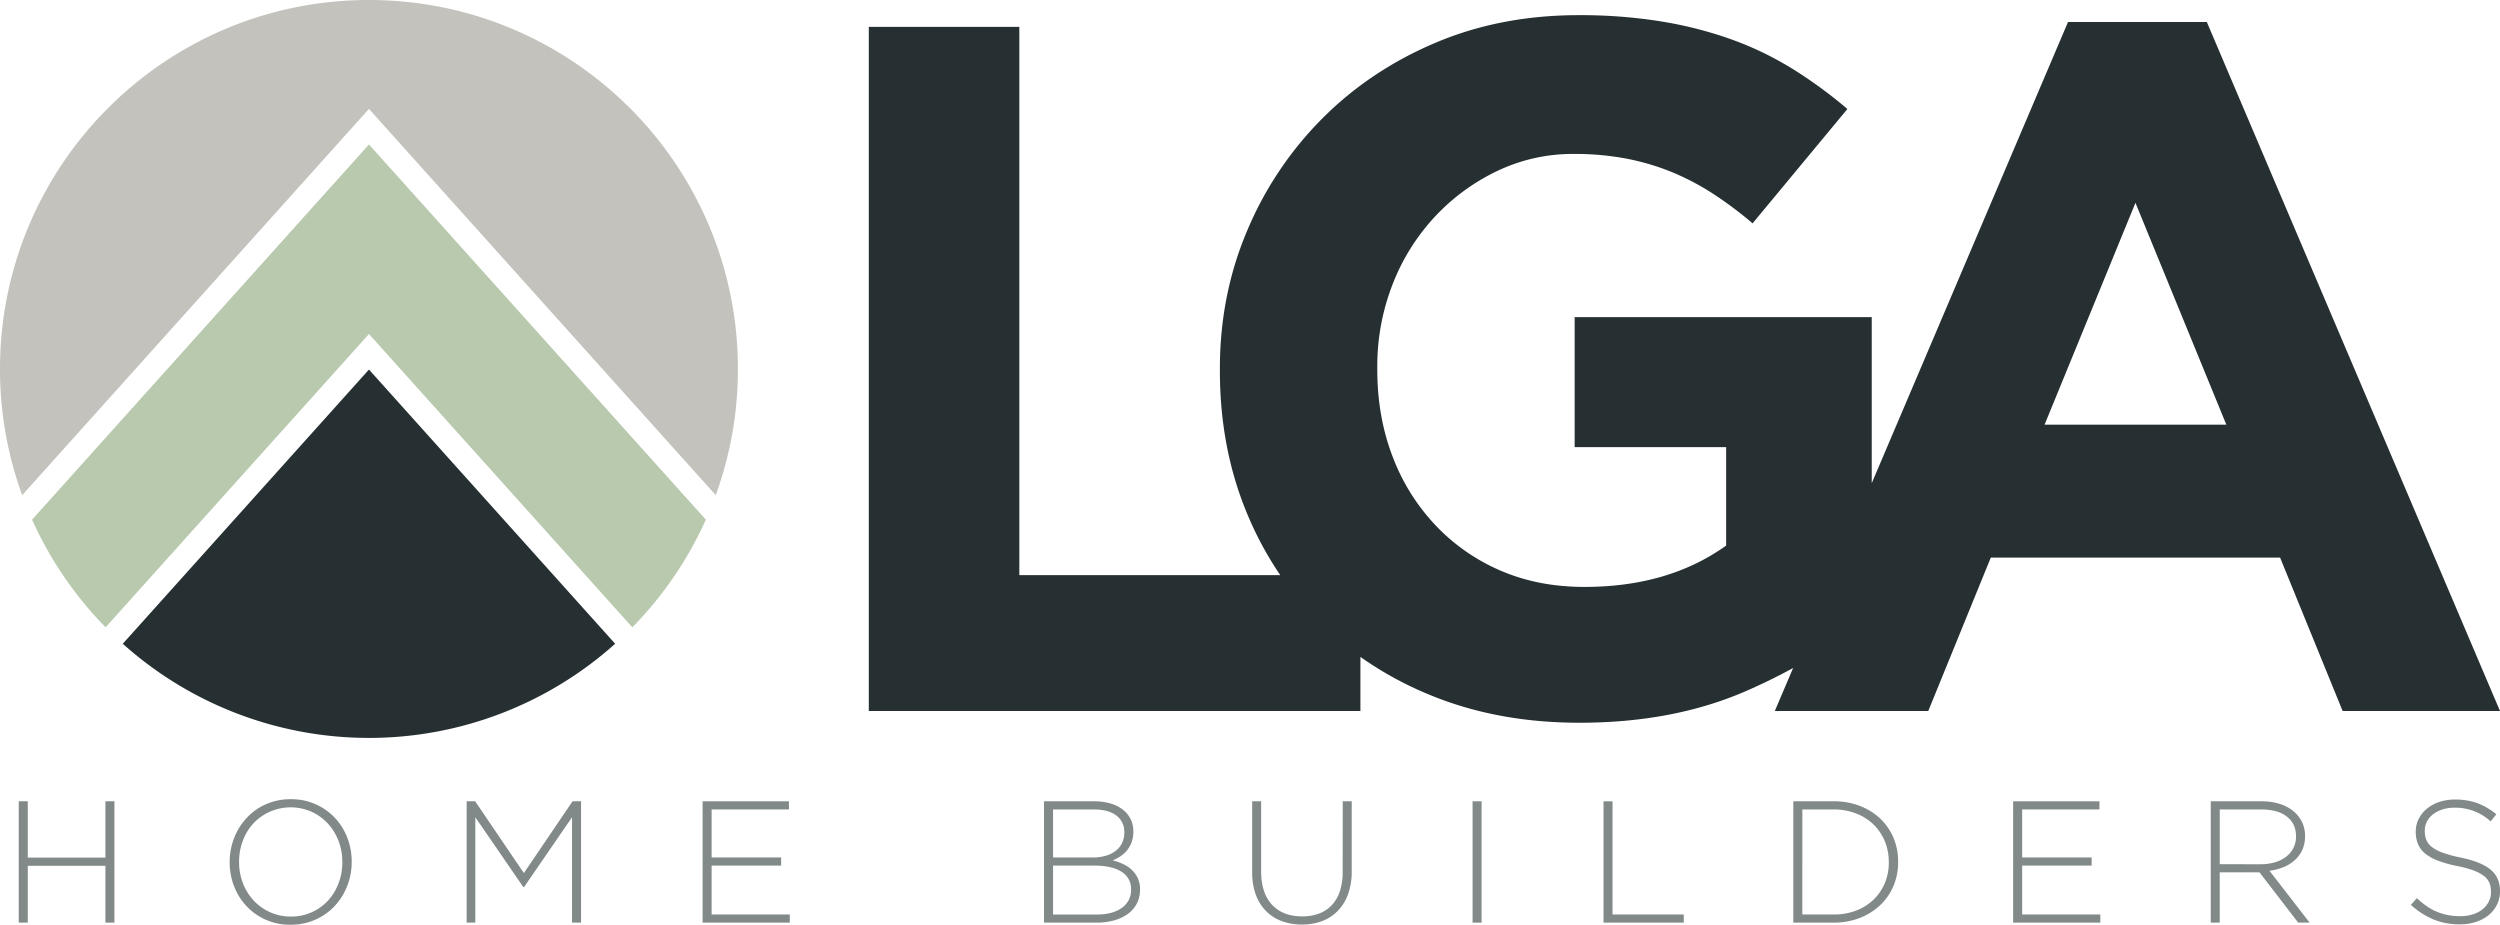
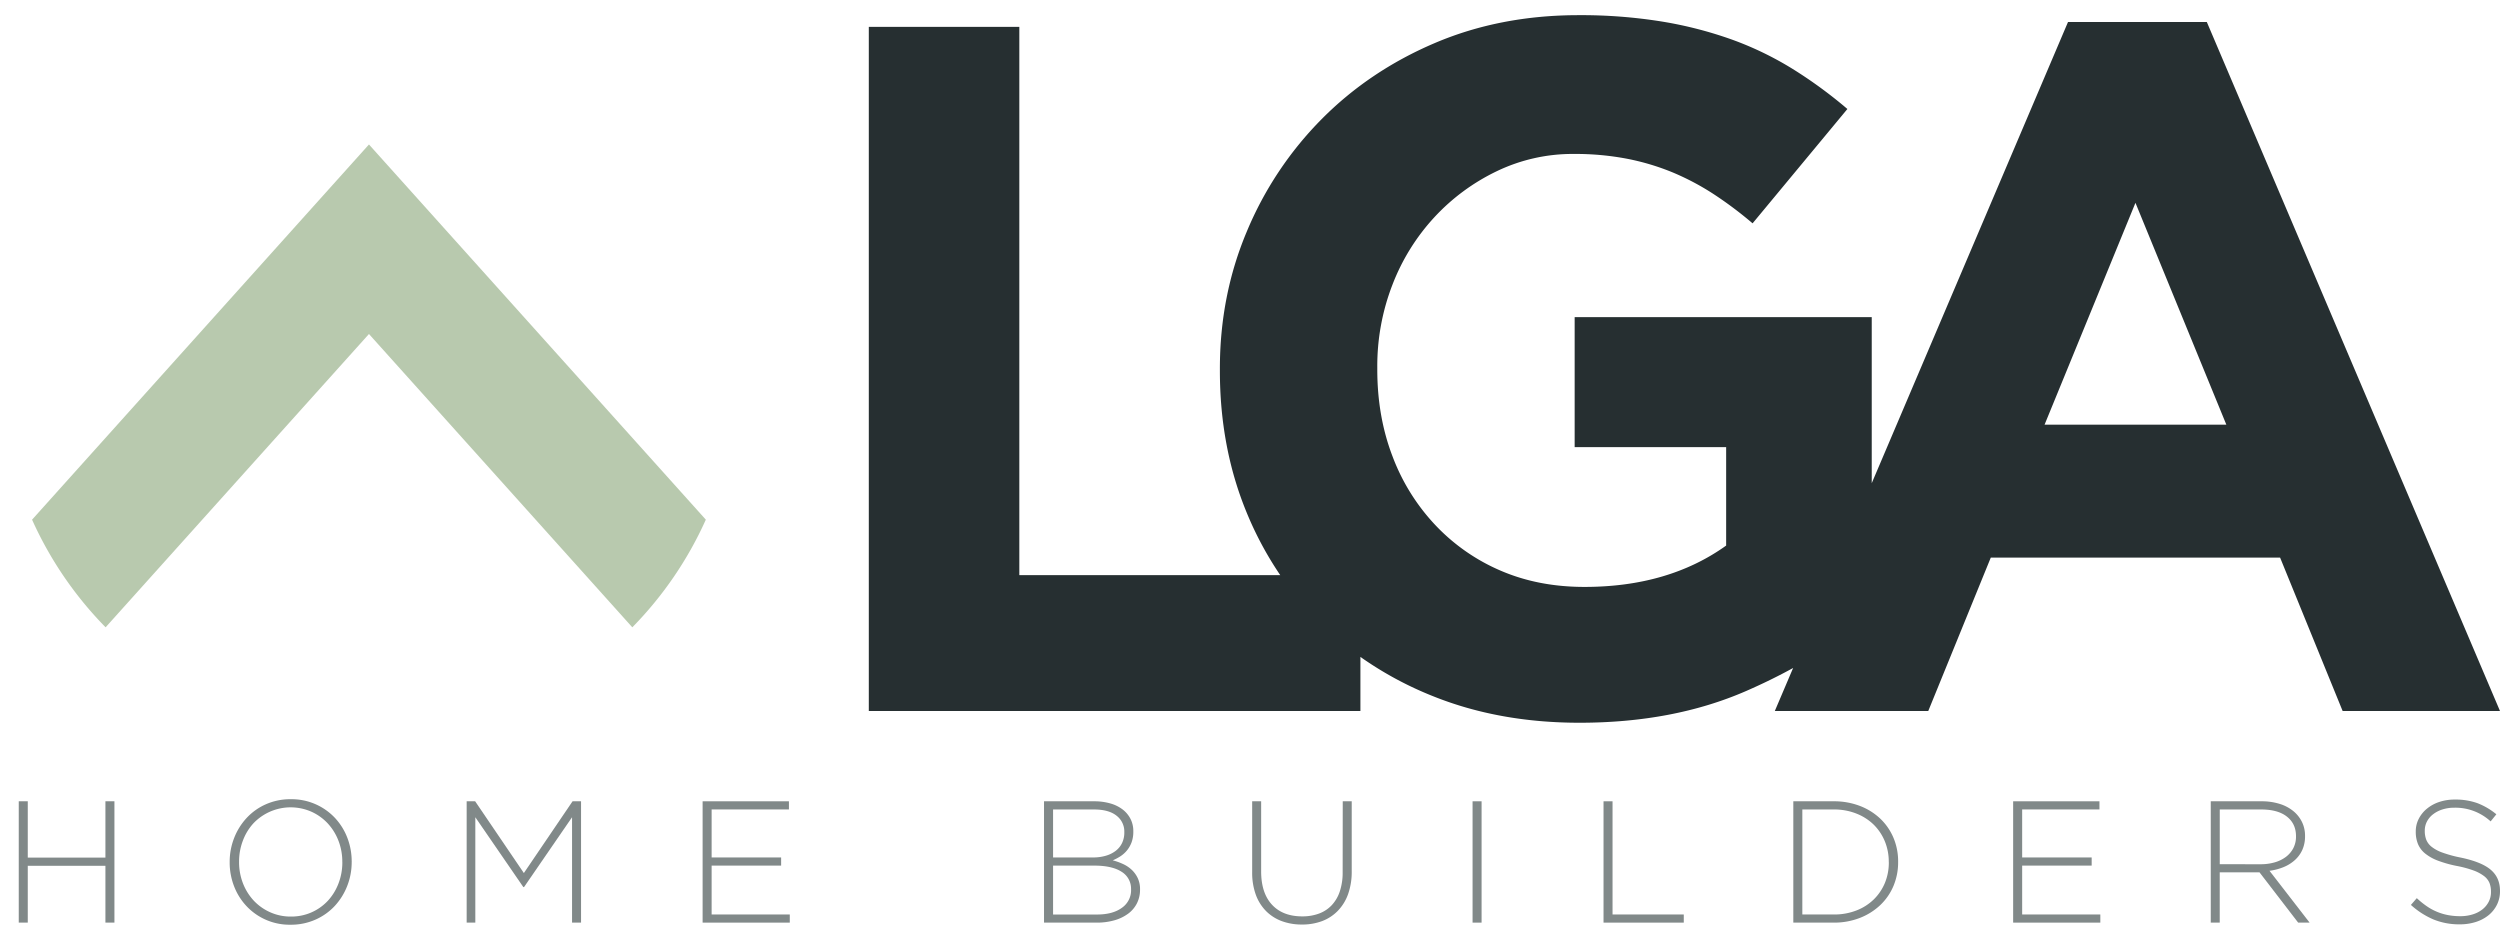
<svg xmlns="http://www.w3.org/2000/svg" xmlns:xlink="http://www.w3.org/1999/xlink" viewBox="0 0 1948.79 720.82">
  <defs>
    <style>.cls-1{fill:#b8c9ae;}.cls-2{fill:#c3c2bd;}.cls-3{fill:#262f31;}.cls-4{fill:#818989;}</style>
    <symbol id="slogan" data-name="slogan" viewBox="0 0 1934.17 97.82">
      <g id="slogan-3" data-name="slogan">
        <polygon class="cls-4" points="67.56 45.53 7.03 45.53 7.03 1.62 0 1.62 0 96.2 7.03 96.2 7.03 51.88 67.56 51.88 67.56 96.2 74.58 96.2 74.58 1.62 67.56 1.62 67.56 45.53" />
        <path class="cls-4" d="M256.16,30.13a47.74,47.74,0,0,0-9.6-15.47A46.33,46.33,0,0,0,212.11,0a46.79,46.79,0,0,0-19.59,4,45.6,45.6,0,0,0-15,10.74,49.19,49.19,0,0,0-9.66,15.6,50.68,50.68,0,0,0-3.44,18.58v.27a51.11,51.11,0,0,0,3.37,18.51,47.4,47.4,0,0,0,9.6,15.47,46,46,0,0,0,34.45,14.66,47,47,0,0,0,19.52-4,45.58,45.58,0,0,0,15.07-10.74,49.19,49.19,0,0,0,9.66-15.6,50.68,50.68,0,0,0,3.44-18.58.17.17,0,0,0,0-.27A51.15,51.15,0,0,0,256.16,30.13Zm-3.92,19.05a45.57,45.57,0,0,1-3,16.48A41.71,41.71,0,0,1,241,79.11a38.75,38.75,0,0,1-28.85,12.36,38.55,38.55,0,0,1-16.21-3.38A39.49,39.49,0,0,1,183.13,79a42.13,42.13,0,0,1-8.38-13.51,45.13,45.13,0,0,1-3-16.55v-.27a45.4,45.4,0,0,1,3-16.48A41.36,41.36,0,0,1,183,18.71a40.08,40.08,0,0,1,45.06-9,39.49,39.49,0,0,1,12.77,9.12,42.24,42.24,0,0,1,8.38,13.51,45.16,45.16,0,0,1,3,16.55Z" />
        <polygon class="cls-4" points="393.74 57.56 355.77 1.62 349.15 1.62 349.15 96.2 355.9 96.2 355.9 14.05 393.33 68.5 393.87 68.5 431.3 14.05 431.3 96.2 438.32 96.2 438.32 1.62 431.7 1.62 393.74 57.56" />
        <polygon class="cls-4" points="540.1 51.75 594.28 51.75 594.28 45.4 540.1 45.4 540.1 7.97 600.36 7.97 600.36 1.62 533.08 1.62 533.08 96.2 601.03 96.2 601.03 89.85 540.1 89.85 540.1 51.75" />
        <path class="cls-4" d="M867.68,55.13a25,25,0,0,0-6.81-4.58,46.43,46.43,0,0,0-8.09-2.9,41,41,0,0,0,5.73-3,22.73,22.73,0,0,0,5.19-4.53,22.28,22.28,0,0,0,3.71-6.37,23.59,23.59,0,0,0,1.41-8.52V24.9a20.79,20.79,0,0,0-2.22-9.61,21.75,21.75,0,0,0-6.21-7.37,28.58,28.58,0,0,0-9.64-4.67,45.07,45.07,0,0,0-12.54-1.63h-39V96.2h41a49.45,49.45,0,0,0,13.89-1.82,33.34,33.34,0,0,0,10.66-5.13,22.9,22.9,0,0,0,6.87-8.09,23.32,23.32,0,0,0,2.43-10.72v-.27a19.85,19.85,0,0,0-1.75-8.57A21.53,21.53,0,0,0,867.68,55.13ZM806.27,8h31.88q11.49,0,17.57,4.83a15.48,15.48,0,0,1,6.08,12.73v.27A18.71,18.71,0,0,1,860,34.24a16.91,16.91,0,0,1-5.07,6.12,23.22,23.22,0,0,1-7.7,3.74,34.46,34.46,0,0,1-9.72,1.3H806.27Zm60.8,62.49a16.62,16.62,0,0,1-7.17,14.17q-7.15,5.22-19.32,5.22H806.27V51.75h32q14,0,21.41,4.81a15.37,15.37,0,0,1,7.37,13.63Z" />
        <path class="cls-4" d="M1032,56.88a46,46,0,0,1-2.23,15,29,29,0,0,1-6.35,10.81,26.12,26.12,0,0,1-9.93,6.48,37,37,0,0,1-13,2.16q-15.13,0-23.58-9.11t-8.44-26V1.62h-7V56.88a50,50,0,0,0,2.84,17.57,35.18,35.18,0,0,0,8,12.76,33.9,33.9,0,0,0,12.29,7.84,44.47,44.47,0,0,0,15.61,2.63A44,44,0,0,0,1016,95a33.55,33.55,0,0,0,12.23-8,36.15,36.15,0,0,0,8-13,52,52,0,0,0,2.84-17.9V1.62h-7Z" />
        <rect class="cls-4" x="1133.27" y="1.62" width="7.03" height="94.58" />
        <polygon class="cls-4" points="1242.38 1.62 1235.36 1.62 1235.36 96.2 1297.91 96.2 1297.91 89.85 1242.38 89.85 1242.38 1.62" />
        <path class="cls-4" d="M1451.06,15.13a48.12,48.12,0,0,0-15.94-9.93,56.11,56.11,0,0,0-20.34-3.58H1383.3V96.2h31.48a55.08,55.08,0,0,0,20.34-3.65,48.77,48.77,0,0,0,15.94-10,44.08,44.08,0,0,0,10.34-15A47.44,47.44,0,0,0,1465,48.91v-.27a47,47,0,0,0-3.64-18.58A44.39,44.39,0,0,0,1451.06,15.13Zm6.69,34.05a41.57,41.57,0,0,1-3,15.93A38.67,38.67,0,0,1,1446.13,78a40,40,0,0,1-13.51,8.67,47.6,47.6,0,0,1-17.84,3.19h-24.45V8h24.45a46.82,46.82,0,0,1,17.84,3.26A40.36,40.36,0,0,1,1446.13,20a39.22,39.22,0,0,1,8.58,13,41.73,41.73,0,0,1,3,15.86Z" />
        <polygon class="cls-4" points="1561.69 51.75 1615.87 51.75 1615.87 45.4 1561.69 45.4 1561.69 7.97 1621.94 7.97 1621.94 1.62 1554.66 1.62 1554.66 96.2 1622.62 96.2 1622.62 89.85 1561.69 89.85 1561.69 51.75" />
        <path class="cls-4" d="M1765.51,52.9a29.69,29.69,0,0,0,8.78-5.48,24.07,24.07,0,0,0,5.82-8,25.68,25.68,0,0,0,2.09-10.6v-.27a24.3,24.3,0,0,0-2.43-10.88,25.56,25.56,0,0,0-6.83-8.51,31.57,31.57,0,0,0-10.6-5.54,46.4,46.4,0,0,0-13.92-2H1708.7V96.2h7V57h31l30.12,39.18h8.92L1754.5,55.8A44.6,44.6,0,0,0,1765.51,52.9Zm-49.79-2.23V8H1748q13,0,20.06,5.56t7.09,15.18V29a19.5,19.5,0,0,1-2.09,9.15,20.33,20.33,0,0,1-5.74,6.78,26.79,26.79,0,0,1-8.72,4.27,39,39,0,0,1-11,1.49Z" />
        <path class="cls-4" d="M1926.87,54.92q-7.29-6.15-23.78-9.52a95.71,95.71,0,0,1-13.78-3.79,29.78,29.78,0,0,1-8.44-4.52,13.36,13.36,0,0,1-4.19-5.54,19.11,19.11,0,0,1-1.15-6.83v-.27a15.24,15.24,0,0,1,1.62-6.89,17,17,0,0,1,4.66-5.67,23.55,23.55,0,0,1,7.3-3.85,29.88,29.88,0,0,1,9.52-1.42,40.54,40.54,0,0,1,28.24,10.67l4.46-5.54a53.23,53.23,0,0,0-14.66-8.64A50.2,50.2,0,0,0,1898.91.27a37.41,37.41,0,0,0-12.16,1.89,30,30,0,0,0-9.6,5.27,24.86,24.86,0,0,0-6.35,7.91,21.31,21.31,0,0,0-2.29,9.79v.27a24.72,24.72,0,0,0,1.75,9.6,19.06,19.06,0,0,0,5.61,7.36,36.2,36.2,0,0,0,9.93,5.54A92.52,92.52,0,0,0,1900.39,52a83.84,83.84,0,0,1,13.24,3.58,30.82,30.82,0,0,1,8.18,4.39,13.08,13.08,0,0,1,4.19,5.4,18.83,18.83,0,0,1,1.14,6.76v.27a16.3,16.3,0,0,1-1.75,7.5,18.06,18.06,0,0,1-4.87,5.94,22.92,22.92,0,0,1-7.56,3.92,31.87,31.87,0,0,1-9.73,1.42,50.06,50.06,0,0,1-9.73-.88,43.68,43.68,0,0,1-8.51-2.57,43.09,43.09,0,0,1-7.9-4.32,67.1,67.1,0,0,1-7.77-6.28l-4.6,5.27a63.25,63.25,0,0,0,17.63,11.35,53.07,53.07,0,0,0,20.47,3.78,40.24,40.24,0,0,0,12.64-1.89,30.37,30.37,0,0,0,9.86-5.27,24.46,24.46,0,0,0,6.49-8.17,23.46,23.46,0,0,0,2.36-10.48v-.27Q1934.17,61.08,1926.87,54.92Z" />
      </g>
    </symbol>
    <symbol id="icon" data-name="icon" viewBox="0 0 575.22 575.22">
      <g id="icon-3" data-name="icon">
        <path class="cls-1" d="M287.61,112.62,25,405.1A288.27,288.27,0,0,0,82.32,489L287.61,260.36,492.9,489a288.07,288.07,0,0,0,57.3-83.92Z" />
-         <path class="cls-2" d="M287.61,84.91,557.94,386a287,287,0,0,0,17.28-98.4C575.22,128.77,446.45,0,287.61,0S0,128.77,0,287.61A287,287,0,0,0,17.28,386Z" />
-         <path class="cls-3" d="M95.71,501.82a287.56,287.56,0,0,0,383.8,0L287.61,288.07Z" />
      </g>
    </symbol>
    <symbol id="type" data-name="type" viewBox="0 0 1271.54 551.58">
      <path id="type-3" data-name="type" class="cls-3" d="M1043,5.33H934.8l-153,359.49V235.41H550.22V336.74H668.31v76.72q-45,32.24-110.47,32.23-35.82,0-65.14-12.6a152.39,152.39,0,0,1-51-35.51,160.14,160.14,0,0,1-33.52-53.83q-11.82-30.93-11.81-67.58v-1.52a175.23,175.23,0,0,1,11.81-64.52,164.29,164.29,0,0,1,32.76-52.69,161.41,161.41,0,0,1,48.75-35.89,136.44,136.44,0,0,1,59.81-13.37,214.75,214.75,0,0,1,41.9,3.81,187.27,187.27,0,0,1,35.43,10.67,200.69,200.69,0,0,1,31.62,16.76,301.56,301.56,0,0,1,30.47,22.85l73.9-89.13A352.67,352.67,0,0,0,720.12,41.9a253.87,253.87,0,0,0-47.24-22.85A311,311,0,0,0,618.41,5,394.21,394.21,0,0,0,553.27,0q-61,0-112,21.71T352.9,81.14a274,274,0,0,0-58.28,87.61q-21,49.91-20.95,107v1.53q0,59.42,20.57,109.7a268,268,0,0,0,26.48,49.52H117.33V9.14H0v533.3H383.21V500.25A273.53,273.53,0,0,0,440.13,531q51.44,20.58,113.9,20.57,73.14,0,129.9-24.76,19.19-8.37,36.59-17.93l-14.28,33.55H825.85l48.76-119.61h225.51l48.76,119.61h122.66ZM916.52,319.22l70.85-172.94,70.85,172.94Z" />
    </symbol>
  </defs>
  <g id="Layer_2" data-name="Layer 2">
    <g id="ASSETS">
      <g id="icon-type-slogan">
        <use width="1934.17" height="97.82" transform="translate(14.62 623)" xlink:href="#slogan" />
        <use width="575.22" height="575.22" xlink:href="#icon" />
        <use width="1271.54" height="551.58" transform="translate(677.25 11.82)" xlink:href="#type" />
      </g>
    </g>
  </g>
</svg>